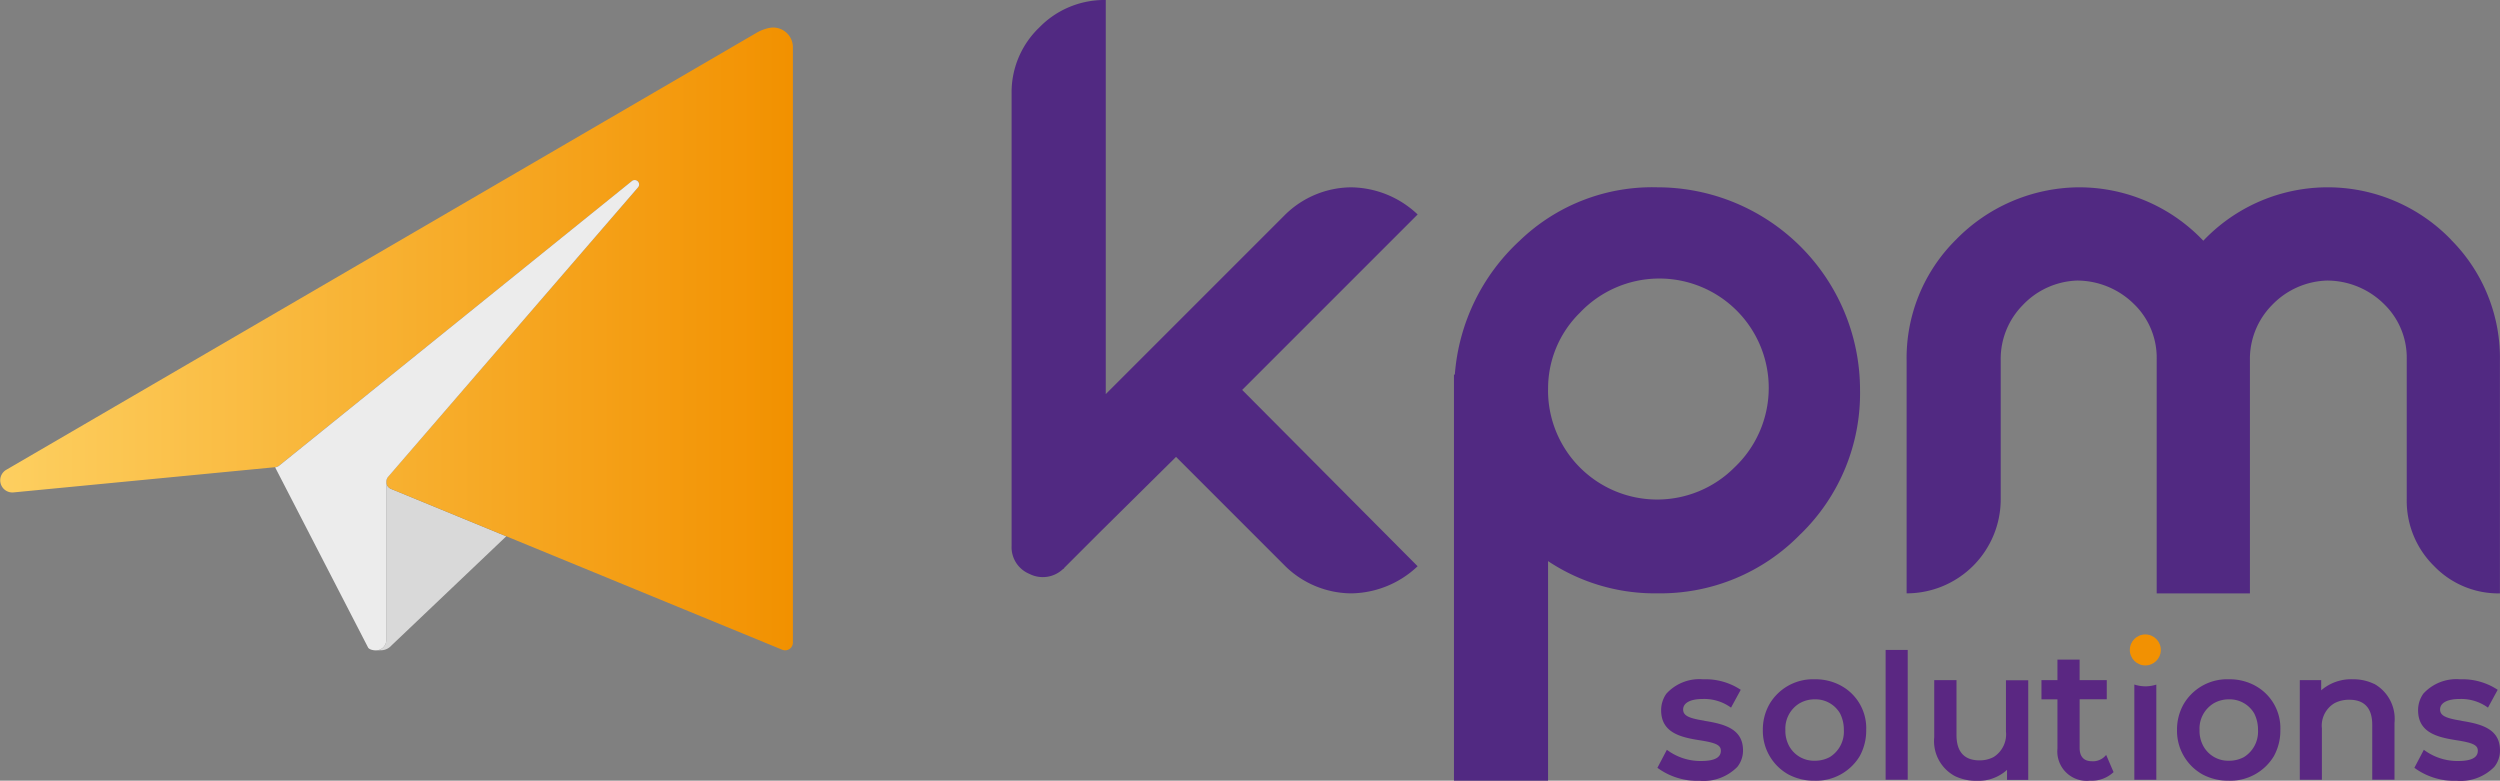
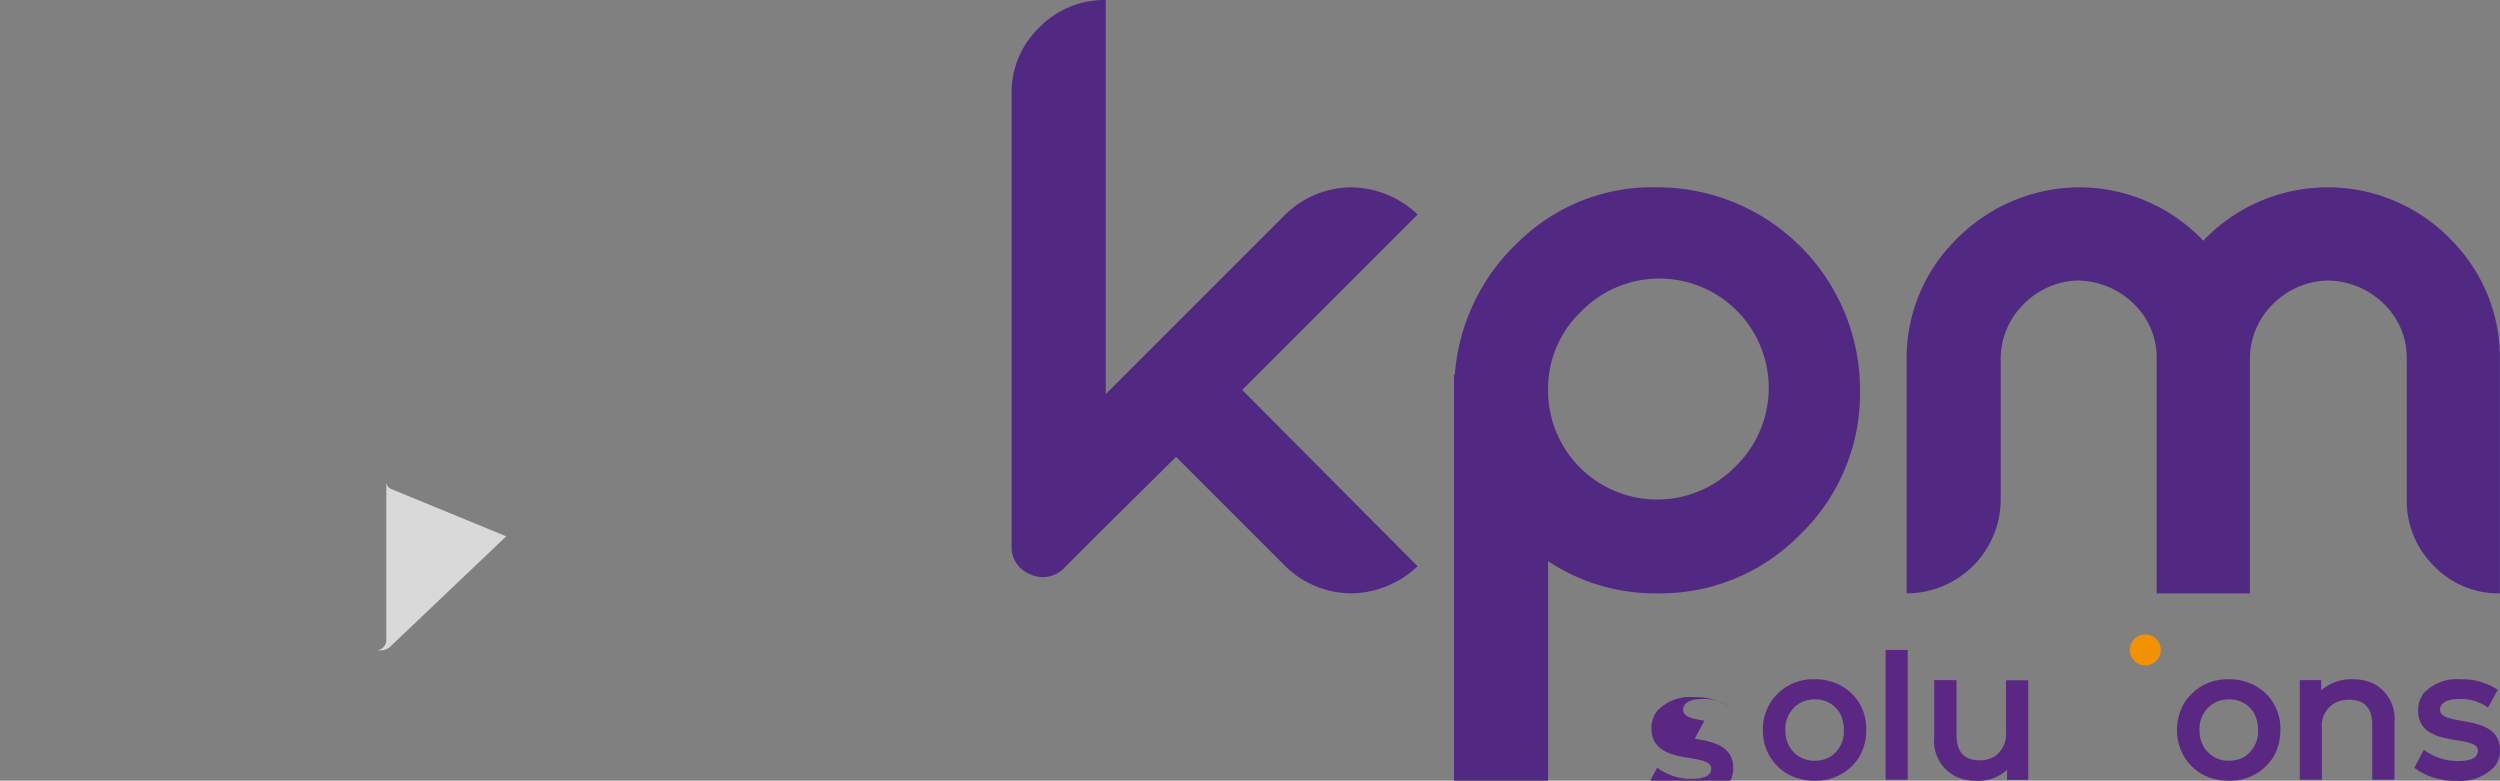
<svg xmlns="http://www.w3.org/2000/svg" width="166.517" height="52" viewBox="0 0 166.517 52">
  <rect x="0" y="0" width="166.517" height="52" fill="#808080" stroke="none" />
  <defs>
    <linearGradient id="jecr8evfda" y1=".5" x2="1" y2=".5" gradientUnits="objectBoundingBox">
      <stop offset="0" stop-color="#fdcf60" />
      <stop offset="1" stop-color="#f29100" />
    </linearGradient>
  </defs>
  <g data-name="Livello 1">
    <g data-name="Raggruppa 3">
      <g data-name="Raggruppa 1" transform="translate(67.379)">
        <path data-name="Tracciato 1" d="M670.033 12.477a6.345 6.345 0 0 0-4.376 1.807l-7.283 7.283-4.4 4.4-.282.282V0a6.042 6.042 0 0 0-4.432 1.835 5.974 5.974 0 0 0-1.84 4.375v30.15a1.923 1.923 0 0 0 1.185 1.864 1.957 1.957 0 0 0 2.258-.339.051.051 0 0 0 .057-.056l2.315-2.315 5.138-5.082 7.283 7.283a6.338 6.338 0 0 0 4.376 1.807 6.539 6.539 0 0 0 4.432-1.807l-11.686-11.744 11.687-11.687a6.544 6.544 0 0 0-4.432-1.807z" transform="translate(-647.42)" style="fill:#512982" />
        <path data-name="Tracciato 2" d="M953.643 142.973a13.07 13.07 0 0 0 3.953-9.6A13.5 13.5 0 0 0 944.1 119.88a12.72 12.72 0 0 0-9.175 3.557 13.527 13.527 0 0 0-4.319 8.92h-.057V159.4h6.267v-14.622a12.83 12.83 0 0 0 7.283 2.146 13 13 0 0 0 9.541-3.953zm-16.824-9.6a7.061 7.061 0 0 1 2.117-5.138 7.286 7.286 0 1 1 10.3 10.3 7.269 7.269 0 0 1-12.421-5.166z" transform="translate(-901.084 -107.404)" style="fill:#512982" />
        <path data-name="Tracciato 3" d="M1256.515 123.39a11.424 11.424 0 0 0-16.514.057 11.4 11.4 0 0 0-8.356-3.557 11.544 11.544 0 0 0-8.131 3.5 11.093 11.093 0 0 0-3.274 8.074v15.47a6.265 6.265 0 0 0 6.267-6.267v-9.259a5.1 5.1 0 0 1 1.467-3.671 5.222 5.222 0 0 1 3.614-1.637 5.4 5.4 0 0 1 3.783 1.553 4.975 4.975 0 0 1 1.525 3.7v15.584h6.21v-15.529a5.106 5.106 0 0 1 1.467-3.671 5.285 5.285 0 0 1 3.671-1.637 5.393 5.393 0 0 1 3.782 1.553 4.976 4.976 0 0 1 1.525 3.7v9.317a6.086 6.086 0 0 0 1.807 4.432 5.95 5.95 0 0 0 4.4 1.835v-15.47a11.145 11.145 0 0 0-3.247-8.074z" transform="translate(-1160.625 -107.413)" style="fill:#512982" />
-         <path data-name="Tracciato 4" d="M1063.9 437.49c-1.065-.164-1.418-.348-1.418-.747 0-.435.47-.7 1.312-.7a3.021 3.021 0 0 1 1.877.577l.647-1.189a4.27 4.27 0 0 0-2.512-.7 2.978 2.978 0 0 0-2.442.96 1.908 1.908 0 0 0-.348 1.1c0 1.483 1.266 1.8 2.56 2 1.095.171 1.418.324 1.418.7 0 .448-.412.683-1.324.683a3.732 3.732 0 0 1-2.272-.747l-.63 1.2a4.485 4.485 0 0 0 2.813.865 3.151 3.151 0 0 0 2.512-.929 1.734 1.734 0 0 0 .377-1.1c0-1.459-1.3-1.76-2.572-1.966z" transform="translate(-1017.752 -389.486)" style="fill:#5a2782" />
+         <path data-name="Tracciato 4" d="M1063.9 437.49c-1.065-.164-1.418-.348-1.418-.747 0-.435.47-.7 1.312-.7a3.021 3.021 0 0 1 1.877.577a4.27 4.27 0 0 0-2.512-.7 2.978 2.978 0 0 0-2.442.96 1.908 1.908 0 0 0-.348 1.1c0 1.483 1.266 1.8 2.56 2 1.095.171 1.418.324 1.418.7 0 .448-.412.683-1.324.683a3.732 3.732 0 0 1-2.272-.747l-.63 1.2a4.485 4.485 0 0 0 2.813.865 3.151 3.151 0 0 0 2.512-.929 1.734 1.734 0 0 0 .377-1.1c0-1.459-1.3-1.76-2.572-1.966z" transform="translate(-1017.752 -389.486)" style="fill:#5a2782" />
        <path data-name="Tracciato 5" d="M1133.478 435.16a3.561 3.561 0 0 0-1.76-.43 3.359 3.359 0 0 0-3 1.636 3.42 3.42 0 0 0-.453 1.742 3.325 3.325 0 0 0 1.678 2.948 3.624 3.624 0 0 0 1.771.43 3.385 3.385 0 0 0 3-1.63 3.516 3.516 0 0 0 .436-1.747 3.213 3.213 0 0 0-1.672-2.948zm-.747 4.749a2.082 2.082 0 0 1-1.012.247 1.888 1.888 0 0 1-1.694-.965 2.118 2.118 0 0 1-.259-1.082 1.965 1.965 0 0 1 .953-1.783 1.993 1.993 0 0 1 1-.259 1.889 1.889 0 0 1 1.694.947 2.4 2.4 0 0 1 .248 1.095 1.993 1.993 0 0 1-.931 1.8z" transform="translate(-1078.227 -389.486)" style="fill:#5a2782" />
        <path data-name="Rettangolo 1" transform="translate(58.216 43.29)" style="fill:#5a2782" d="M0 0h1.472v8.644H0z" />
        <path data-name="Tracciato 6" d="M1242.688 438.715a1.787 1.787 0 0 1-.818 1.694 1.973 1.973 0 0 1-.953.224c-1.007 0-1.524-.577-1.524-1.683v-3.66h-1.483v3.8a2.644 2.644 0 0 0 1.395 2.6 3.325 3.325 0 0 0 1.489.306 2.823 2.823 0 0 0 1.965-.73v.665h1.412v-6.632h-1.483v3.425z" transform="translate(-1176.456 -389.988)" style="fill:#5a2782" />
-         <path data-name="Tracciato 7" d="M1309.913 428.9c-.53 0-.812-.306-.812-.883v-3.242h1.807V423.5h-1.808v-1.37h-1.477v1.37h-1.065v1.277h1.065v3.284a1.957 1.957 0 0 0 2.166 2.136 2.132 2.132 0 0 0 1.572-.57l-.494-1.148a1.123 1.123 0 0 1-.953.424z" transform="translate(-1237.962 -378.198)" style="fill:#5a2782" />
        <path data-name="Tracciato 8" d="M1398.548 435.16a3.562 3.562 0 0 0-1.76-.43 3.359 3.359 0 0 0-3 1.636 3.422 3.422 0 0 0-.453 1.742 3.325 3.325 0 0 0 1.677 2.948 3.623 3.623 0 0 0 1.771.43 3.385 3.385 0 0 0 3-1.63 3.514 3.514 0 0 0 .435-1.747 3.213 3.213 0 0 0-1.672-2.948zm-.747 4.749a2.085 2.085 0 0 1-1.013.247 1.888 1.888 0 0 1-1.694-.965 2.12 2.12 0 0 1-.259-1.082 1.966 1.966 0 0 1 .953-1.783 2 2 0 0 1 1-.259 1.889 1.889 0 0 1 1.694.947 2.4 2.4 0 0 1 .248 1.095 1.993 1.993 0 0 1-.93 1.8z" transform="translate(-1315.71 -389.486)" style="fill:#5a2782" />
        <path data-name="Tracciato 9" d="M1476.825 435.042a3.174 3.174 0 0 0-1.43-.312 3.044 3.044 0 0 0-2.1.736v-.677h-1.424v6.631h1.471v-3.413a1.742 1.742 0 0 1 .847-1.689 2.089 2.089 0 0 1 .983-.224c1.006 0 1.523.565 1.523 1.665v3.66h1.483v-3.784a2.672 2.672 0 0 0-1.353-2.6z" transform="translate(-1386.067 -389.486)" style="fill:#5a2782" />
        <path data-name="Tracciato 10" d="M1548.35 437.49c-1.065-.164-1.419-.348-1.419-.747 0-.435.47-.7 1.312-.7a3.024 3.024 0 0 1 1.877.577l.647-1.189a4.271 4.271 0 0 0-2.512-.7 2.981 2.981 0 0 0-2.442.96 1.907 1.907 0 0 0-.348 1.1c0 1.483 1.266 1.8 2.56 2 1.095.171 1.419.324 1.419.7 0 .448-.412.683-1.324.683a3.733 3.733 0 0 1-2.272-.747l-.63 1.2a4.486 4.486 0 0 0 2.813.865 3.151 3.151 0 0 0 2.512-.929 1.729 1.729 0 0 0 .377-1.1c0-1.459-1.3-1.76-2.572-1.966z" transform="translate(-1451.783 -389.486)" style="fill:#5a2782" />
-         <path data-name="Tracciato 11" d="M1365.97 438.1v6.34h1.465v-6.335a2.445 2.445 0 0 1-.725.116 2.5 2.5 0 0 1-.74-.12z" transform="translate(-1291.188 -392.506)" style="fill:#5a2782" />
        <circle data-name="Ellisse 1" cx="1.032" cy="1.032" r="1.032" transform="translate(74.482 42.258)" style="fill:#f29102" />
      </g>
      <g data-name="Raggruppa 2">
        <path data-name="Tracciato 12" d="M241.854 308.908a.515.515 0 0 1-.339-.478v10.534a.687.687 0 0 1-.665.685l.33-.005a.939.939 0 0 0 .67-.312l7.653-7.278-7.647-3.146z" transform="translate(-215.784 -276.331)" style="fill:#d9d9d9" />
-         <path data-name="Tracciato 13" d="M50.4 17.981.406 47.1a.81.81 0 0 0 .486 1.5l17.436-1.681a.521.521 0 0 0 .292-.127L42.1 27.853a.294.294 0 0 1 .407.42l-16.642 19.27a.517.517 0 0 0 .207.832l26.048 10.71a.516.516 0 0 0 .693-.486v-39.65a1.313 1.313 0 0 0-1.574-1.287 2.752 2.752 0 0 0-.839.319z" transform="translate(-.001 -15.801)" style="fill:url(#jecr8evfda)" />
-         <path data-name="Tracciato 14" d="M182.82 146.492a.687.687 0 0 0 .665-.685v-10.534a.511.511 0 0 1 .132-.352l16.638-19.271a.294.294 0 0 0-.407-.42l-23.476 18.944a.521.521 0 0 1-.292.127l6.2 12.018s.114.175.536.175z" transform="translate(-157.755 -103.174)" style="fill:#ececec" />
      </g>
    </g>
  </g>
</svg>